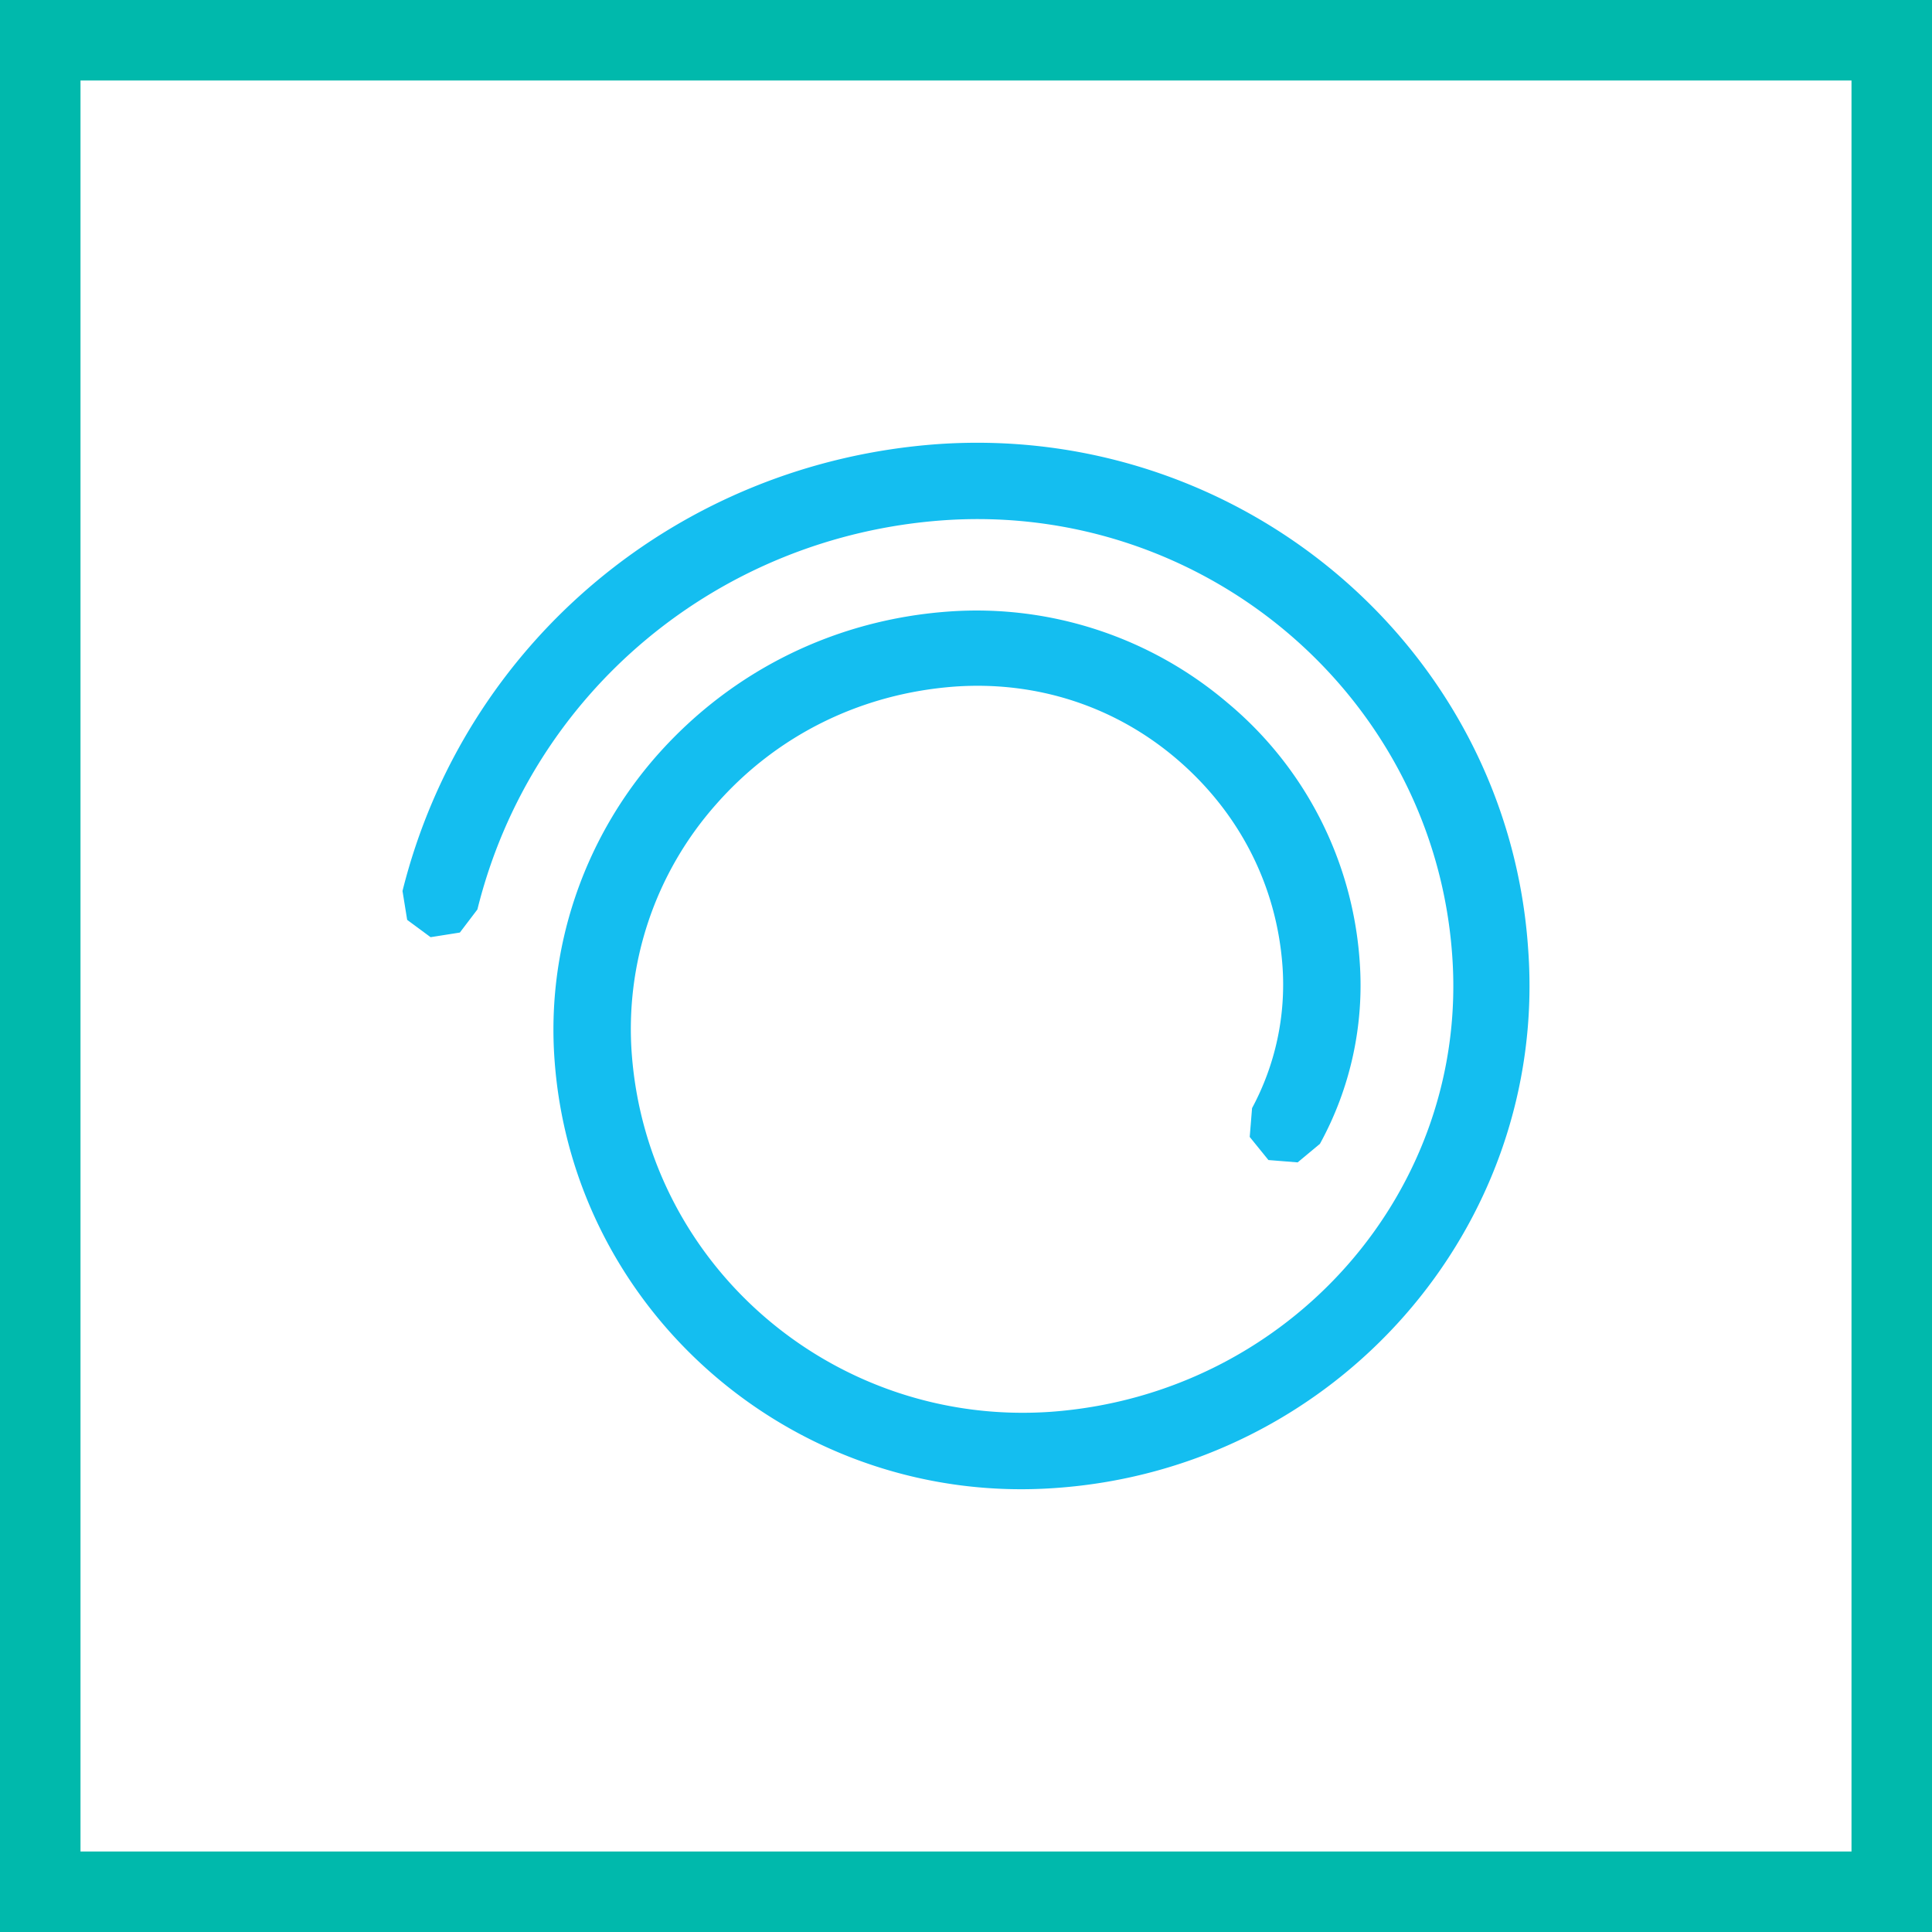
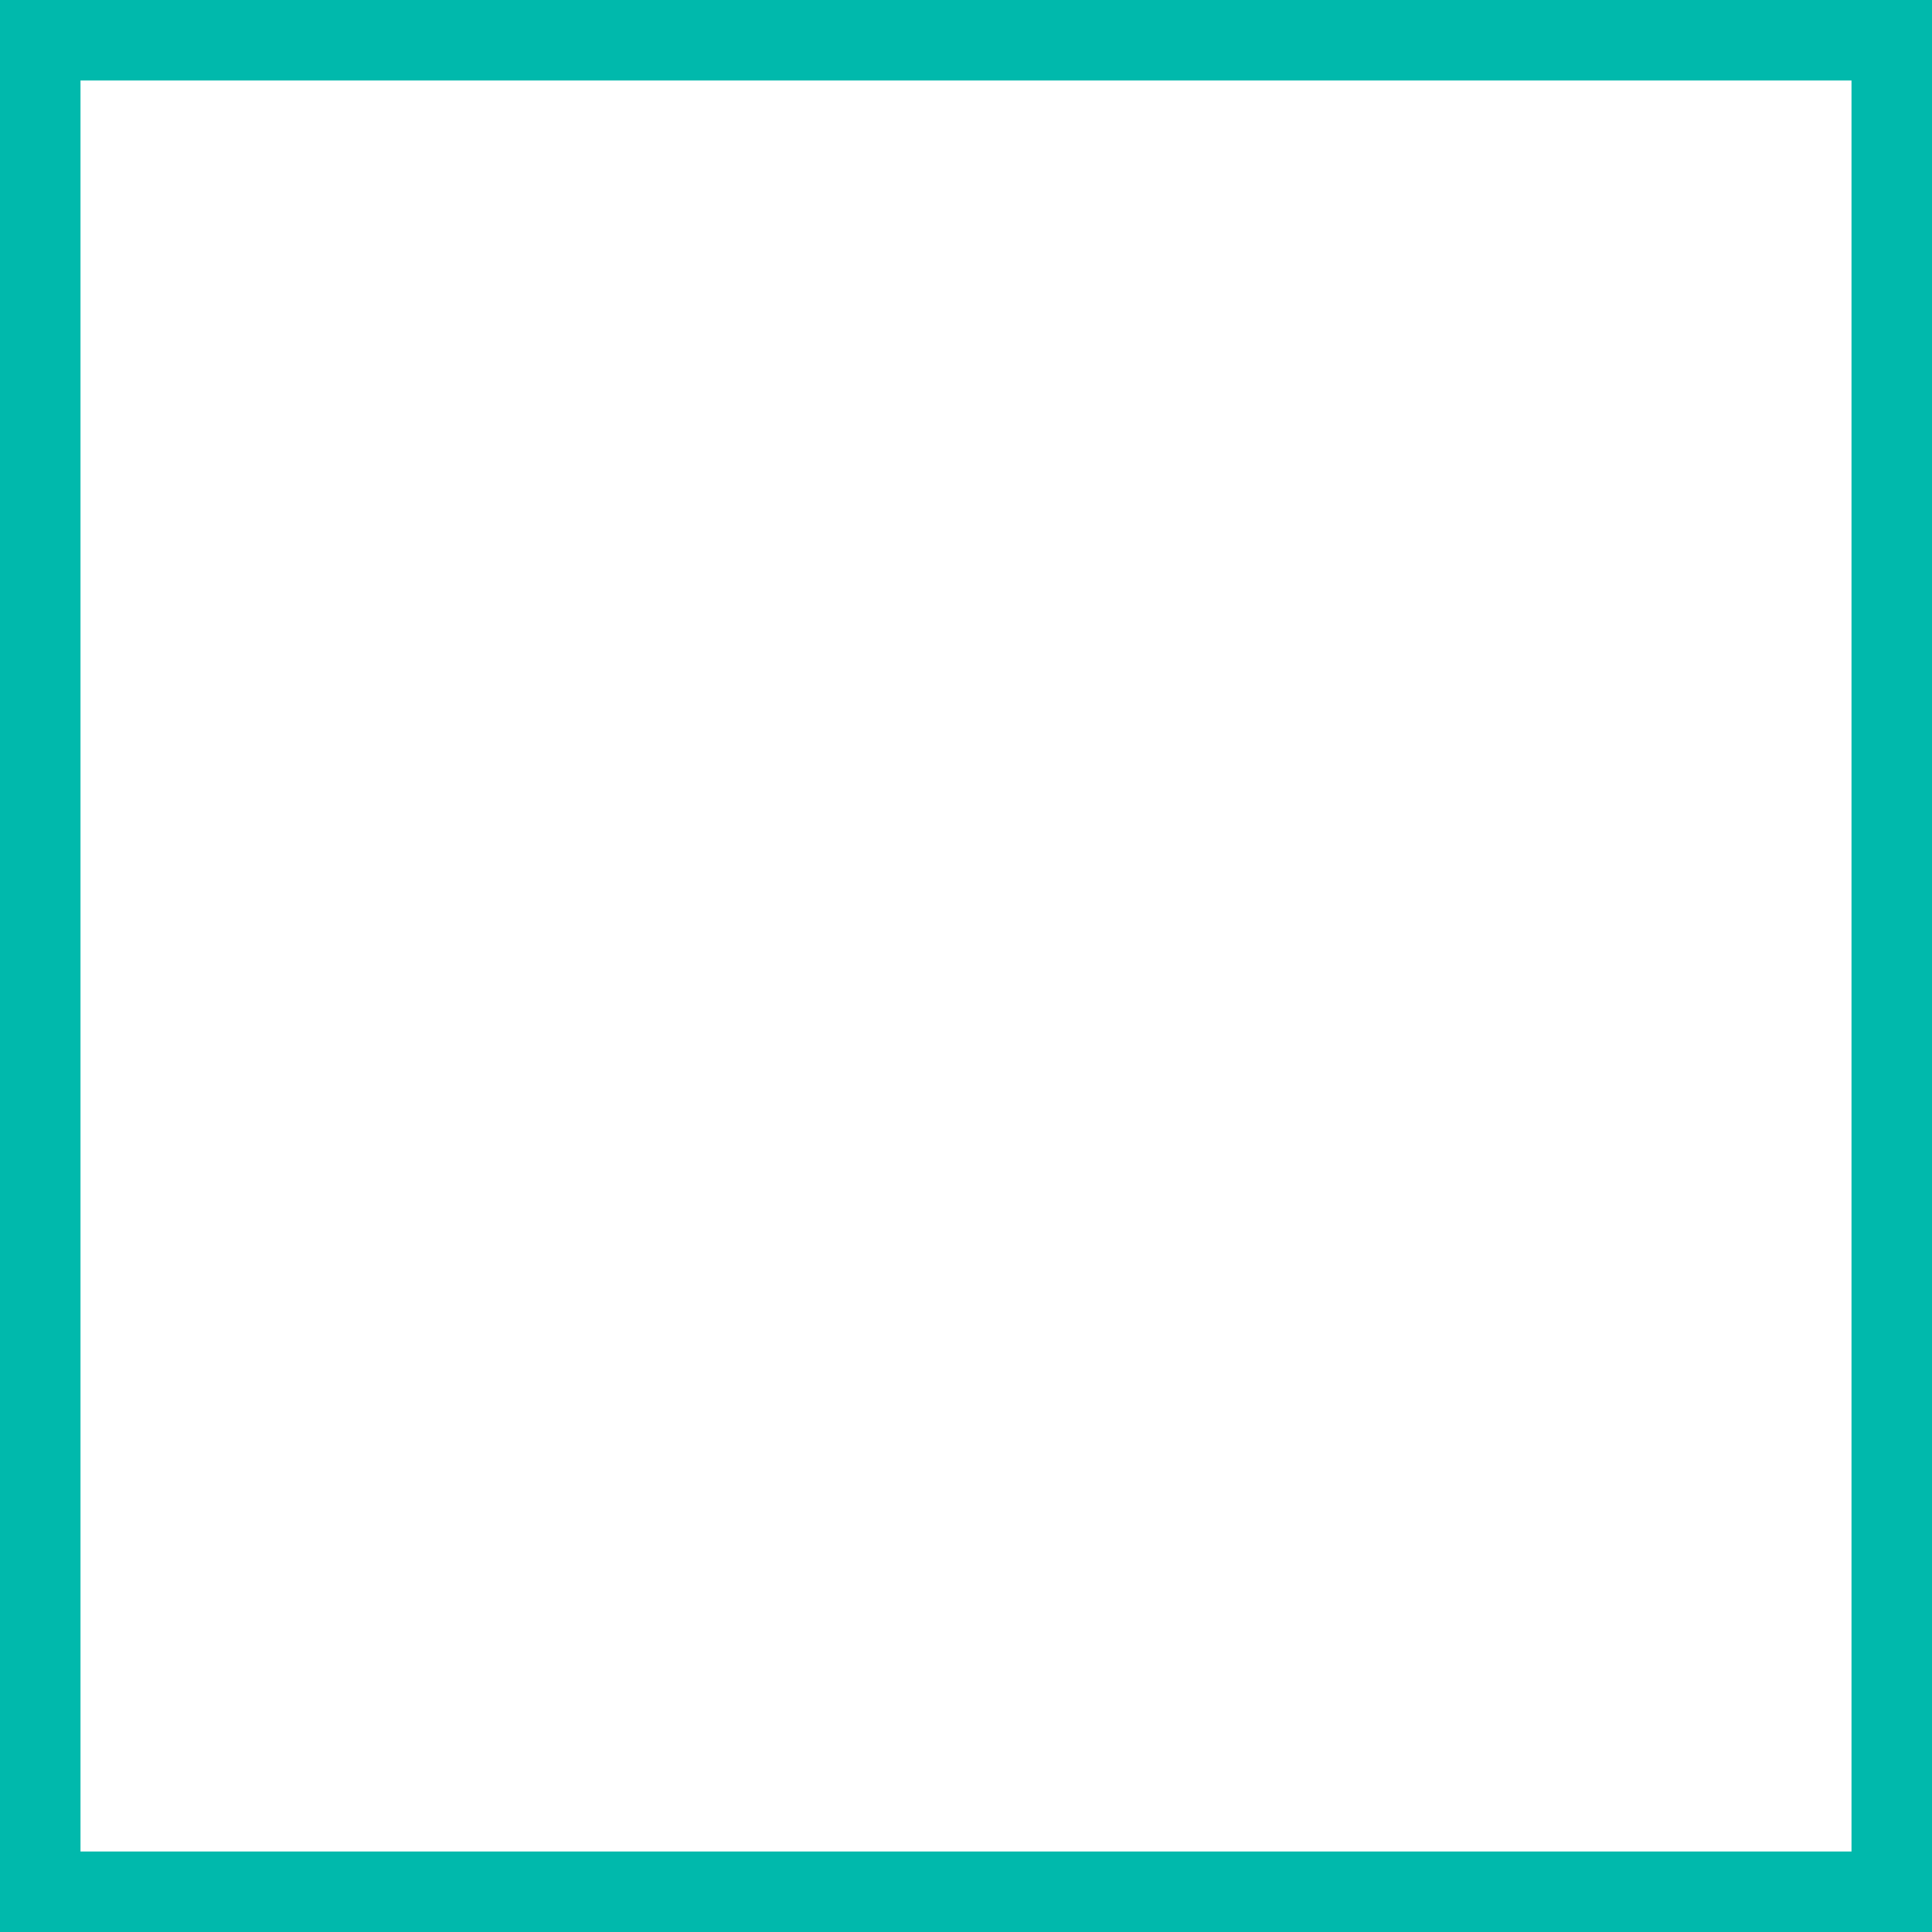
<svg xmlns="http://www.w3.org/2000/svg" width="48" height="48" fill="none" viewBox="0 0 48 48">
  <rect x="0" y="0" width="48" height="48" fill="#333333" stroke="none" />
  <path fill="#fff" stroke="#00B9AC" stroke-width="2" d="M1 1H47V47H1V1Z" />
-   <path fill="#14BEF0" d="M23.315 11.033c-6.454.459-11.774 4.935-13.315 11.103l.116.718.582.43.727-.115.436-.574c1.337-5.394 5.989-9.267 11.57-9.668 6.513-.46 12.182 4.39 12.647 10.787.436 5.853-4.041 10.931-9.972 11.362-5.35.373-10-3.587-10.408-8.866a8.408 8.408 0 0 1 2.093-6.226c1.512-1.721 3.605-2.754 5.931-2.926 2.035-.143 3.983.488 5.524 1.808 1.54 1.32 2.471 3.127 2.617 5.135a6.476 6.476 0 0 1-.756 3.53l-.058.716.465.574.726.058.553-.46a8.185 8.185 0 0 0 .988-4.533 9.18 9.18 0 0 0-3.285-6.426 9.62 9.62 0 0 0-6.92-2.267c-2.82.2-5.378 1.463-7.238 3.558a10.306 10.306 0 0 0-2.559 7.603c.466 6.312 6.047 11.075 12.444 10.615 6.977-.487 12.24-6.484 11.745-13.37-.494-7.46-7.094-13.082-14.653-12.566Z" />
</svg>